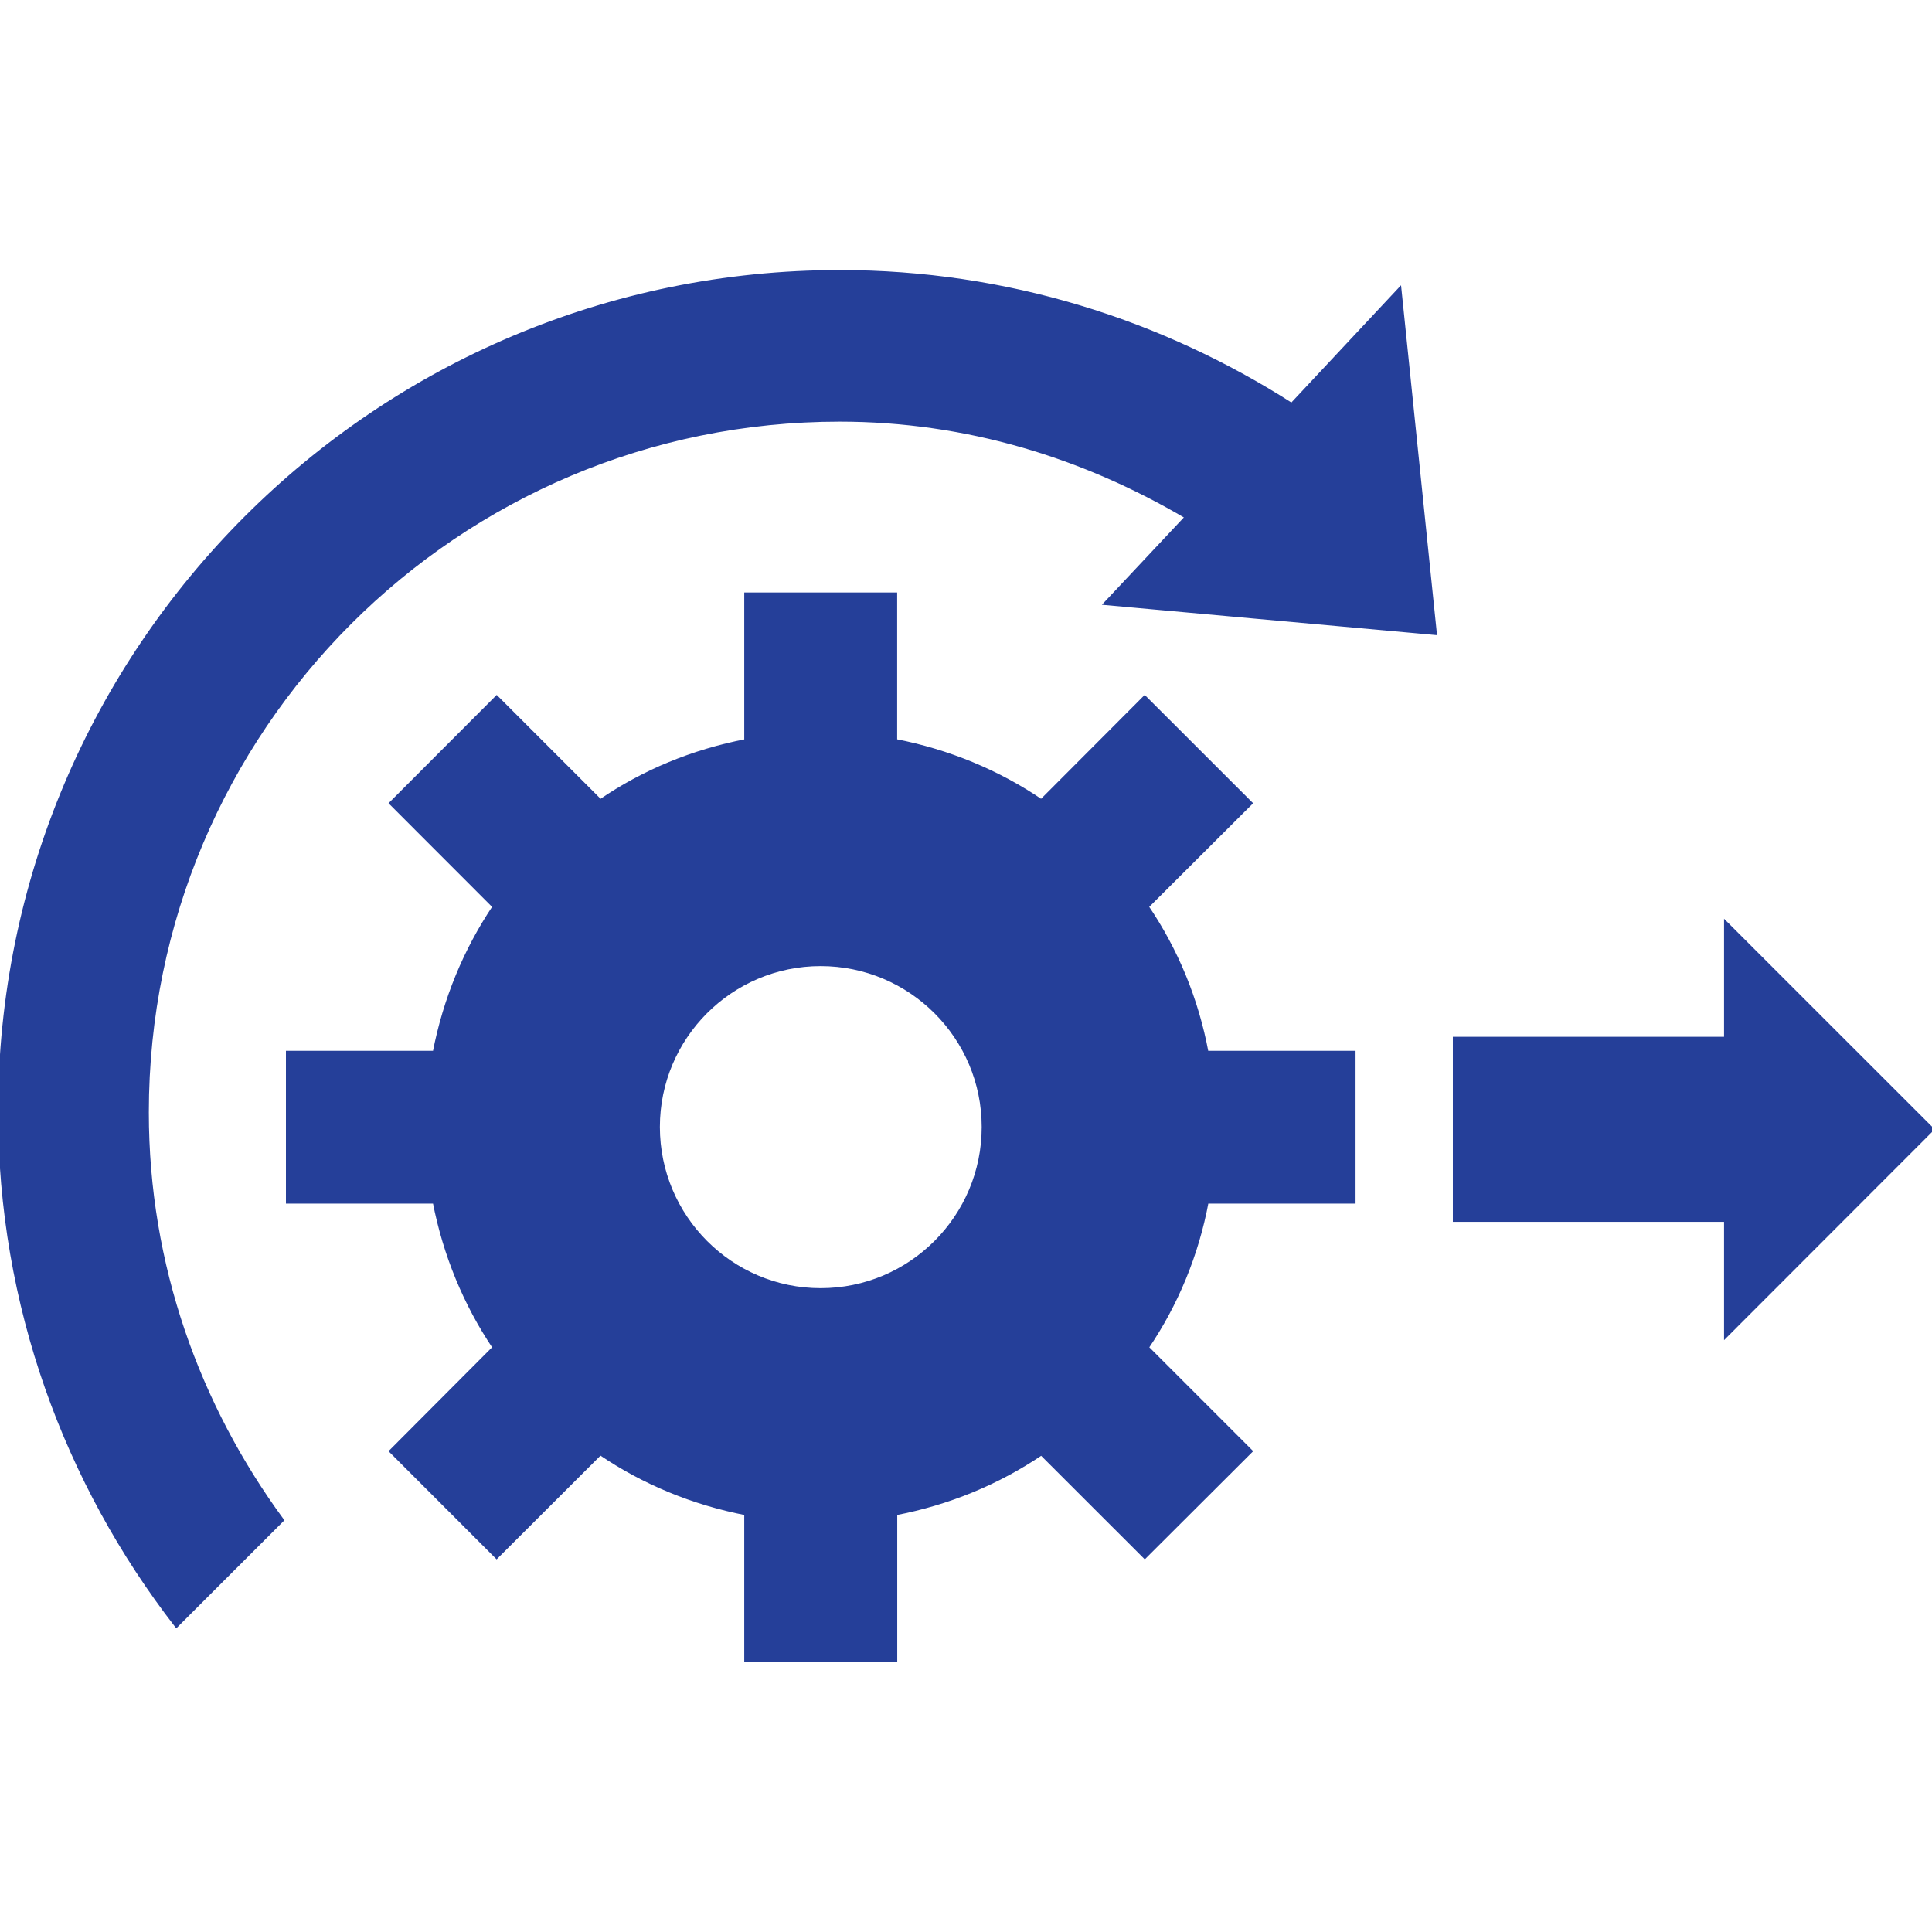
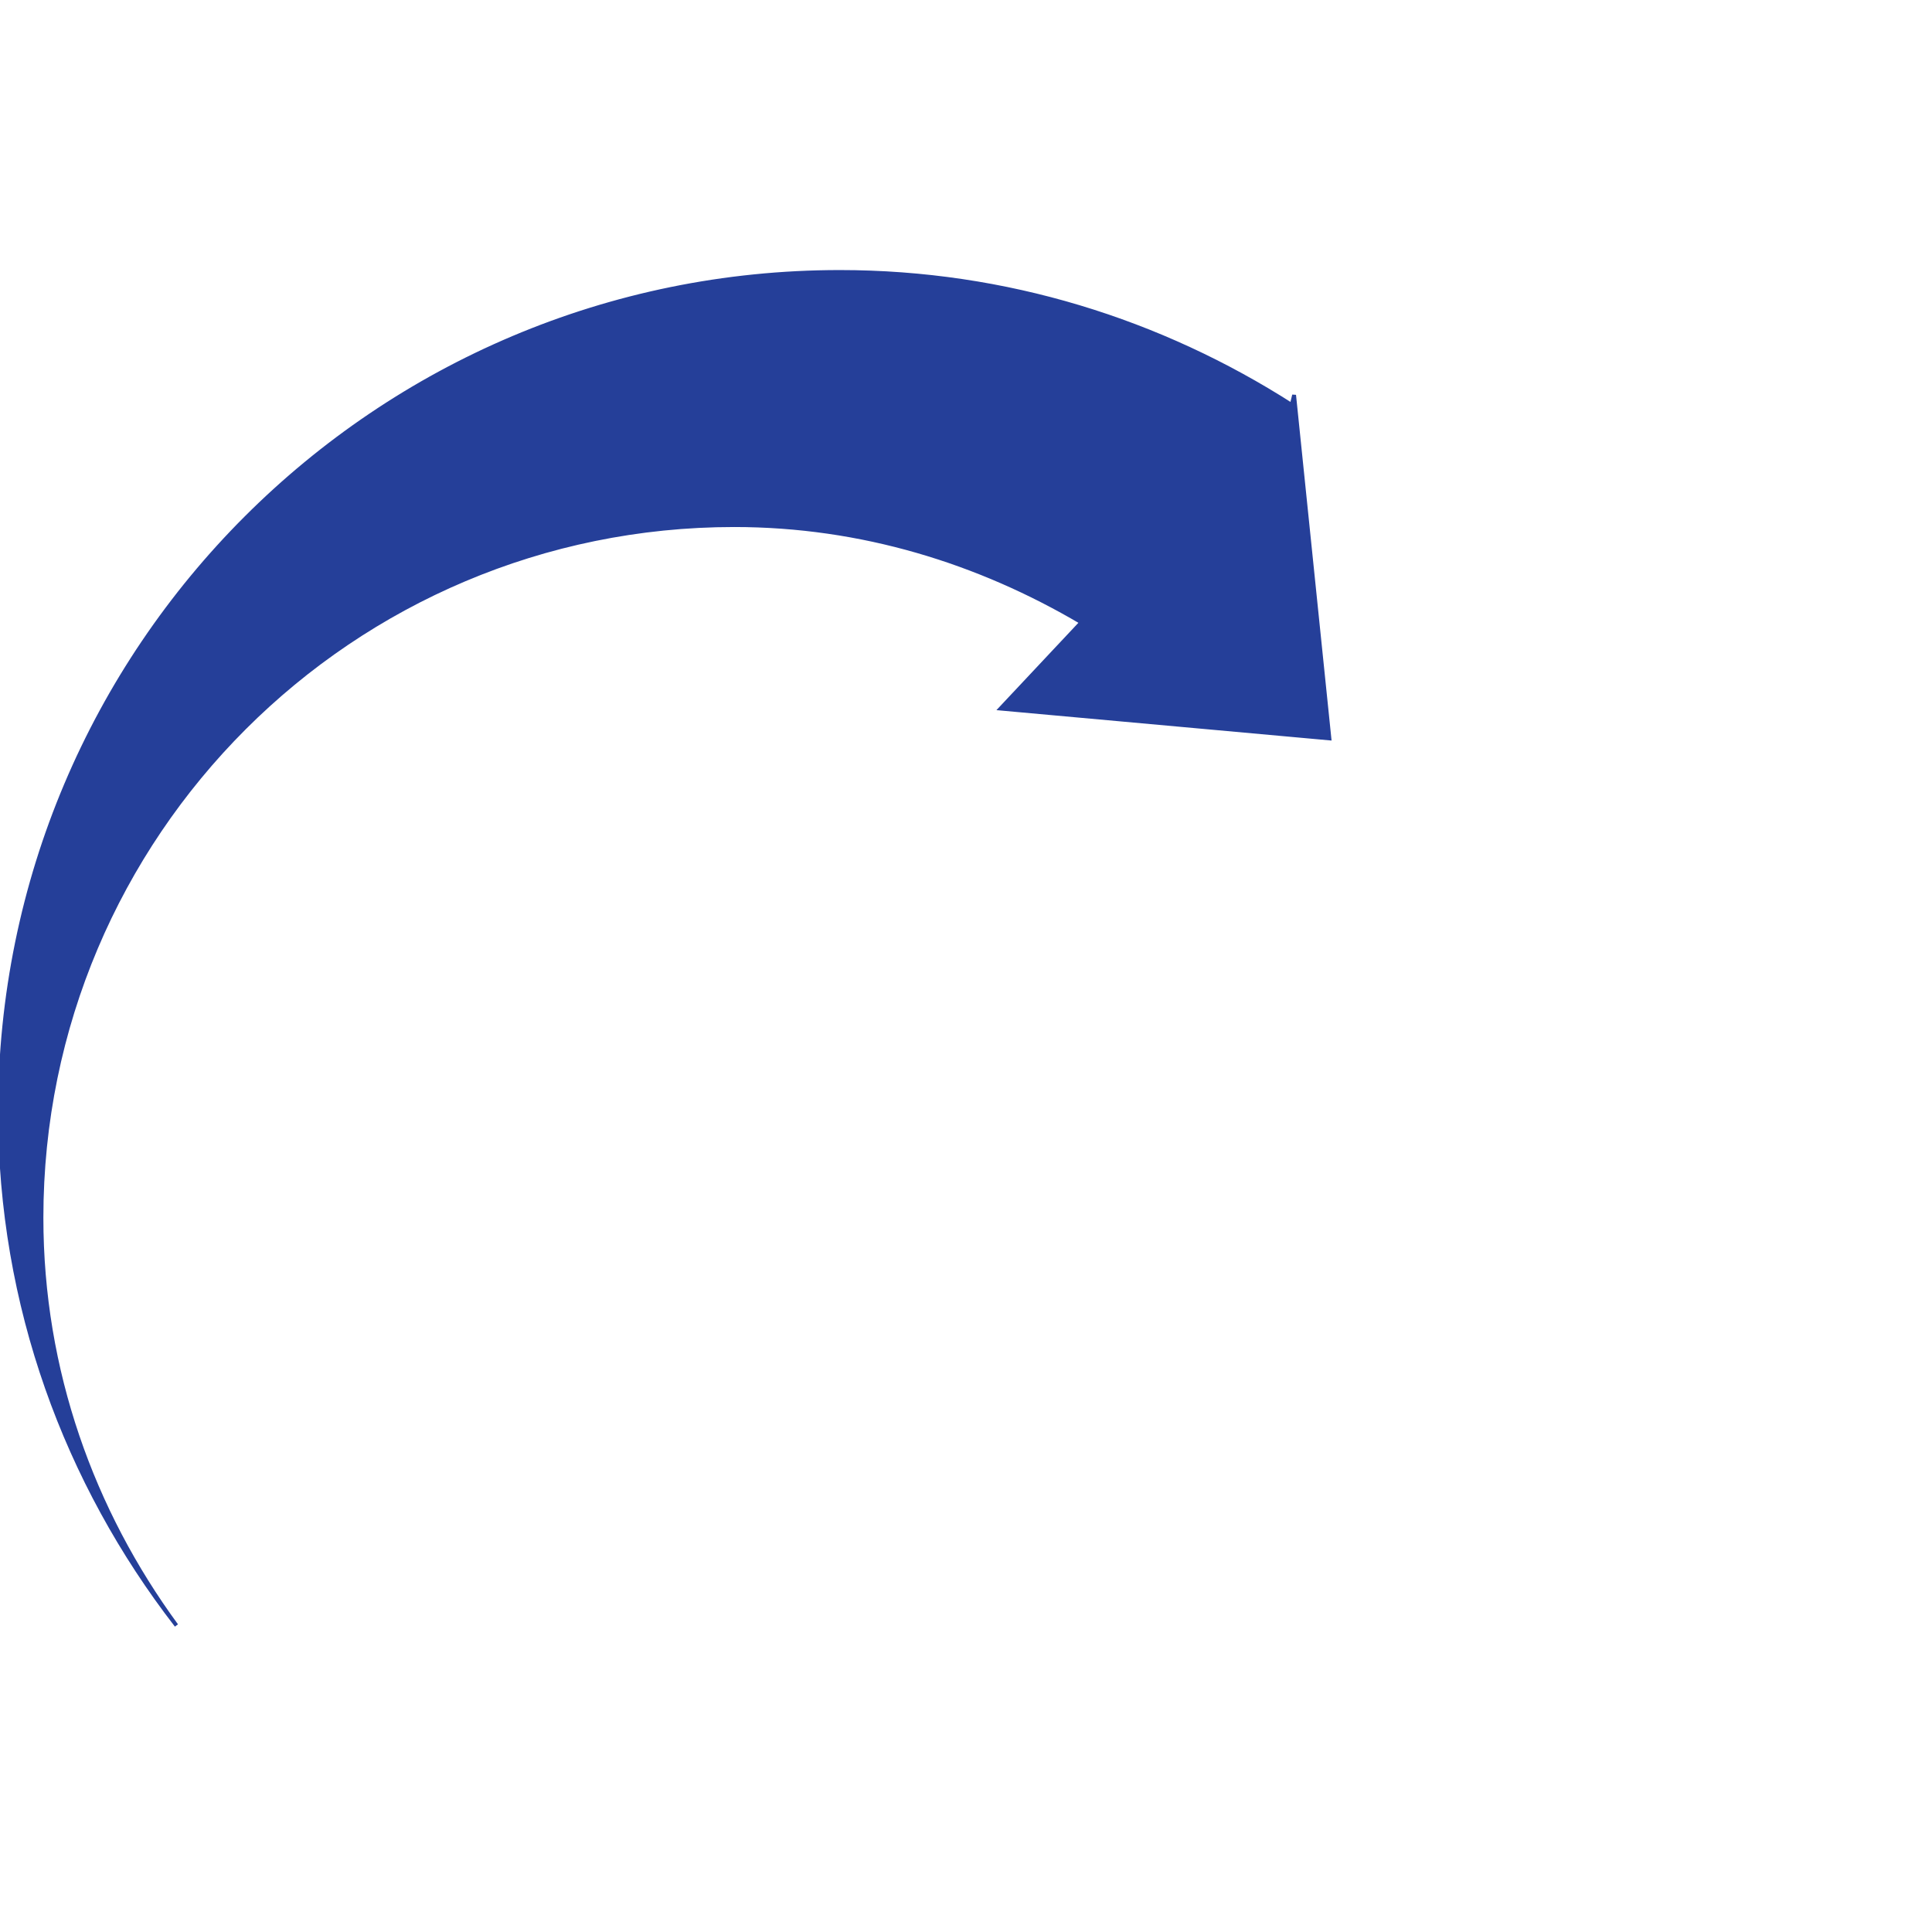
<svg xmlns="http://www.w3.org/2000/svg" height="64px" width="64px" version="1.1" id="Capa_1" viewBox="0 0 502.664 502.664" xml:space="preserve" fill="#253f99" stroke="#253f99">
  <g id="SVGRepo_bgCarrier" stroke-width="0" />
  <g id="SVGRepo_tracerCarrier" stroke-linecap="round" stroke-linejoin="round" />
  <g id="SVGRepo_iconCarrier">
    <g>
      <g>
        <g>
-           <path style="fill:#253f99;" d="M298.367,235.887l26.964-26.899l-27.503-27.481l-26.899,26.963 c-11.281-7.679-24.159-13.007-38.008-15.704v-38.116h-38.784v38.137c-13.892,2.675-26.705,7.981-37.943,15.682l-26.963-26.963 l-27.438,27.481l26.877,26.899c-7.571,11.282-12.899,24.073-15.596,38.008h-38.18v38.763h38.18 c2.696,13.848,8.003,26.661,15.596,37.943l-26.877,26.963l27.416,27.438l26.963-26.92c11.238,7.636,24.073,12.964,37.965,15.66 v38.159h38.806v-38.159c13.848-2.653,26.683-7.96,38.008-15.617l26.899,26.877l27.503-27.438l-26.963-26.963 c7.636-11.238,12.986-24.095,15.574-37.943h38.223v-38.763h-38.245C311.331,259.96,306.025,247.169,298.367,235.887z M213.508,335.652c-23.361,0-42.322-19.047-42.322-42.451c0-23.34,18.961-42.343,42.322-42.343 c23.426,0,42.408,19.004,42.408,42.343C255.937,316.605,236.955,335.652,213.508,335.652z" />
-           <path style="fill:#253f99;" d="M336.073,105.362c-34.017-21.765-74.247-34.6-117.582-34.6C97.823,70.763,0,168.565,0,289.232 c0,50.432,17.257,96.659,45.903,133.674l27.438-27.416c-21.83-29.789-35.117-66.222-35.117-106.085 c0-99.549,80.696-180.202,180.245-180.202c33.111,0,63.655,9.556,90.338,25.303l-21.053,22.434l85.571,7.765l-9.189-89.346 L336.073,105.362z" />
-           <polygon style="fill:#253f99;" points="502.664,293.826 449.061,240.245 449.061,270.25 378.503,270.25 378.503,317.403 449.061,317.403 449.061,347.473 " />
+           <path style="fill:#253f99;" d="M336.073,105.362c-34.017-21.765-74.247-34.6-117.582-34.6C97.823,70.763,0,168.565,0,289.232 c0,50.432,17.257,96.659,45.903,133.674c-21.83-29.789-35.117-66.222-35.117-106.085 c0-99.549,80.696-180.202,180.245-180.202c33.111,0,63.655,9.556,90.338,25.303l-21.053,22.434l85.571,7.765l-9.189-89.346 L336.073,105.362z" />
        </g>
      </g>
      <g> </g>
      <g> </g>
      <g> </g>
      <g> </g>
      <g> </g>
      <g> </g>
      <g> </g>
      <g> </g>
      <g> </g>
      <g> </g>
      <g> </g>
      <g> </g>
      <g> </g>
      <g> </g>
      <g> </g>
    </g>
  </g>
</svg>